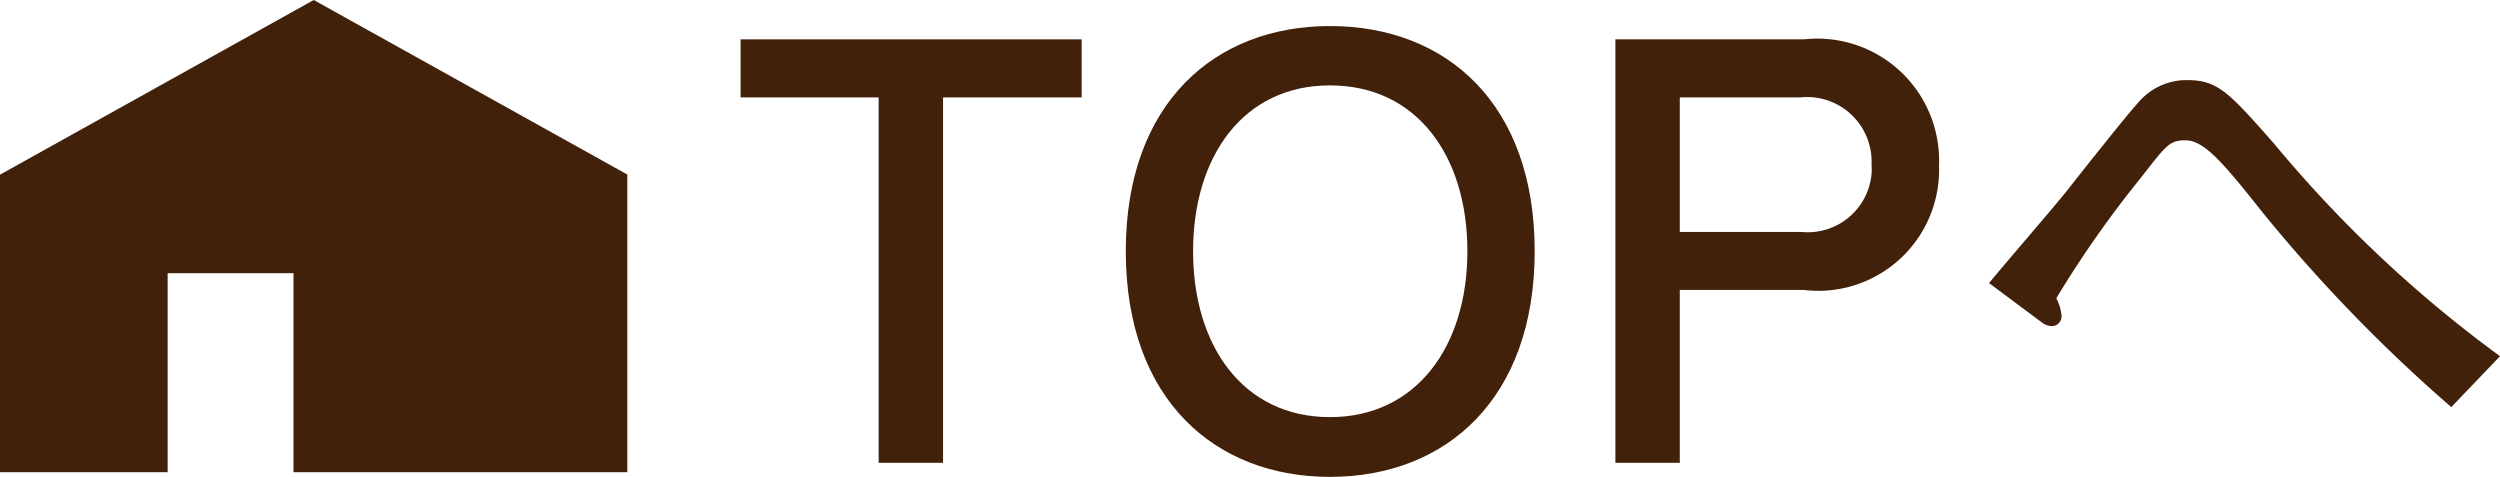
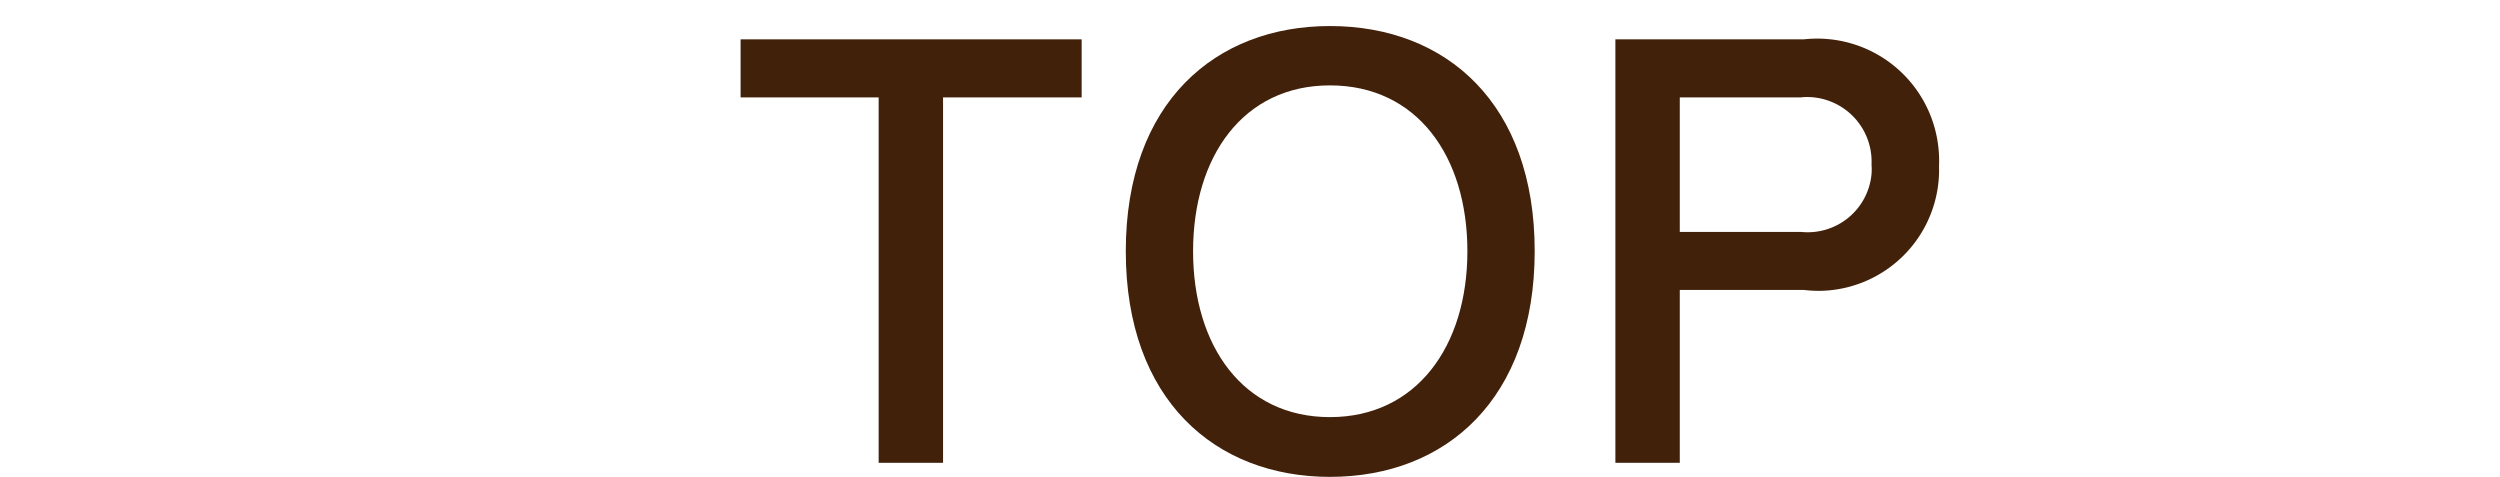
<svg xmlns="http://www.w3.org/2000/svg" width="60.289" height="11.496" viewBox="0 0 60.289 11.496">
  <g id="レイヤー_2" data-name="レイヤー 2">
    <g id="レイヤー_1-2" data-name="レイヤー 1">
      <g id="グループ_1467" data-name="グループ 1467">
        <g id="グループ_1465" data-name="グループ 1465">
          <g id="グループ_1464" data-name="グループ 1464">
            <path id="パス_2094" data-name="パス 2094" d="M22.742,2.349v8.812H21.189V2.349H17.86V.949h8.225v1.4Z" style="fill:#42210b" />
            <path id="パス_2095" data-name="パス 2095" d="M32.072,11.5c-2.755,0-4.923-1.846-4.923-5.441S29.318.628,32.072.628c2.812,0,4.938,1.874,4.938,5.427S34.884,11.5,32.072,11.5Zm0-9.441c-2.084,0-3.3,1.706-3.3,4s1.216,4,3.3,4,3.315-1.706,3.315-4-1.216-4-3.315-4Z" style="fill:#42210b" />
            <path id="パス_2096" data-name="パス 2096" d="M43.5,6.992H40.509V11.16H38.956V.949H43.5a2.938,2.938,0,0,1,3.244,2.594A2.881,2.881,0,0,1,46.761,4a2.919,2.919,0,0,1-2.82,3.013A3.065,3.065,0,0,1,43.5,6.992Zm-.056-4.643H40.509V5.594h2.937A1.546,1.546,0,0,0,45.133,4.2a1.486,1.486,0,0,0,0-.231,1.557,1.557,0,0,0-1.692-1.623Z" style="fill:#42210b" />
-             <path id="パス_2097" data-name="パス 2097" d="M59.114,9.818a37.677,37.677,0,0,1-4.532-4.672c-.923-1.161-1.412-1.762-1.874-1.762-.392,0-.462.112-1.077.9a25.665,25.665,0,0,0-2.042,2.909,1.124,1.124,0,0,1,.126.42.236.236,0,0,1-.218.251h-.006a.4.4,0,0,1-.266-.1l-1.258-.937c.294-.364,1.622-1.9,1.887-2.238S51.3,2.757,51.575,2.463a1.515,1.515,0,0,1,1.175-.531c.741,0,1.007.307,2.084,1.524A30.265,30.265,0,0,0,60.289,8.59Z" style="fill:#42210b" />
          </g>
        </g>
        <g id="グループ_1466" data-name="グループ 1466">
-           <path id="パス_2098" data-name="パス 2098" d="M7.566,0,0,4.212v7.176H4.043v-4.8H7.078v4.8h8.05V4.209Z" style="fill:#42210b" />
-         </g>
+           </g>
      </g>
    </g>
  </g>
</svg>